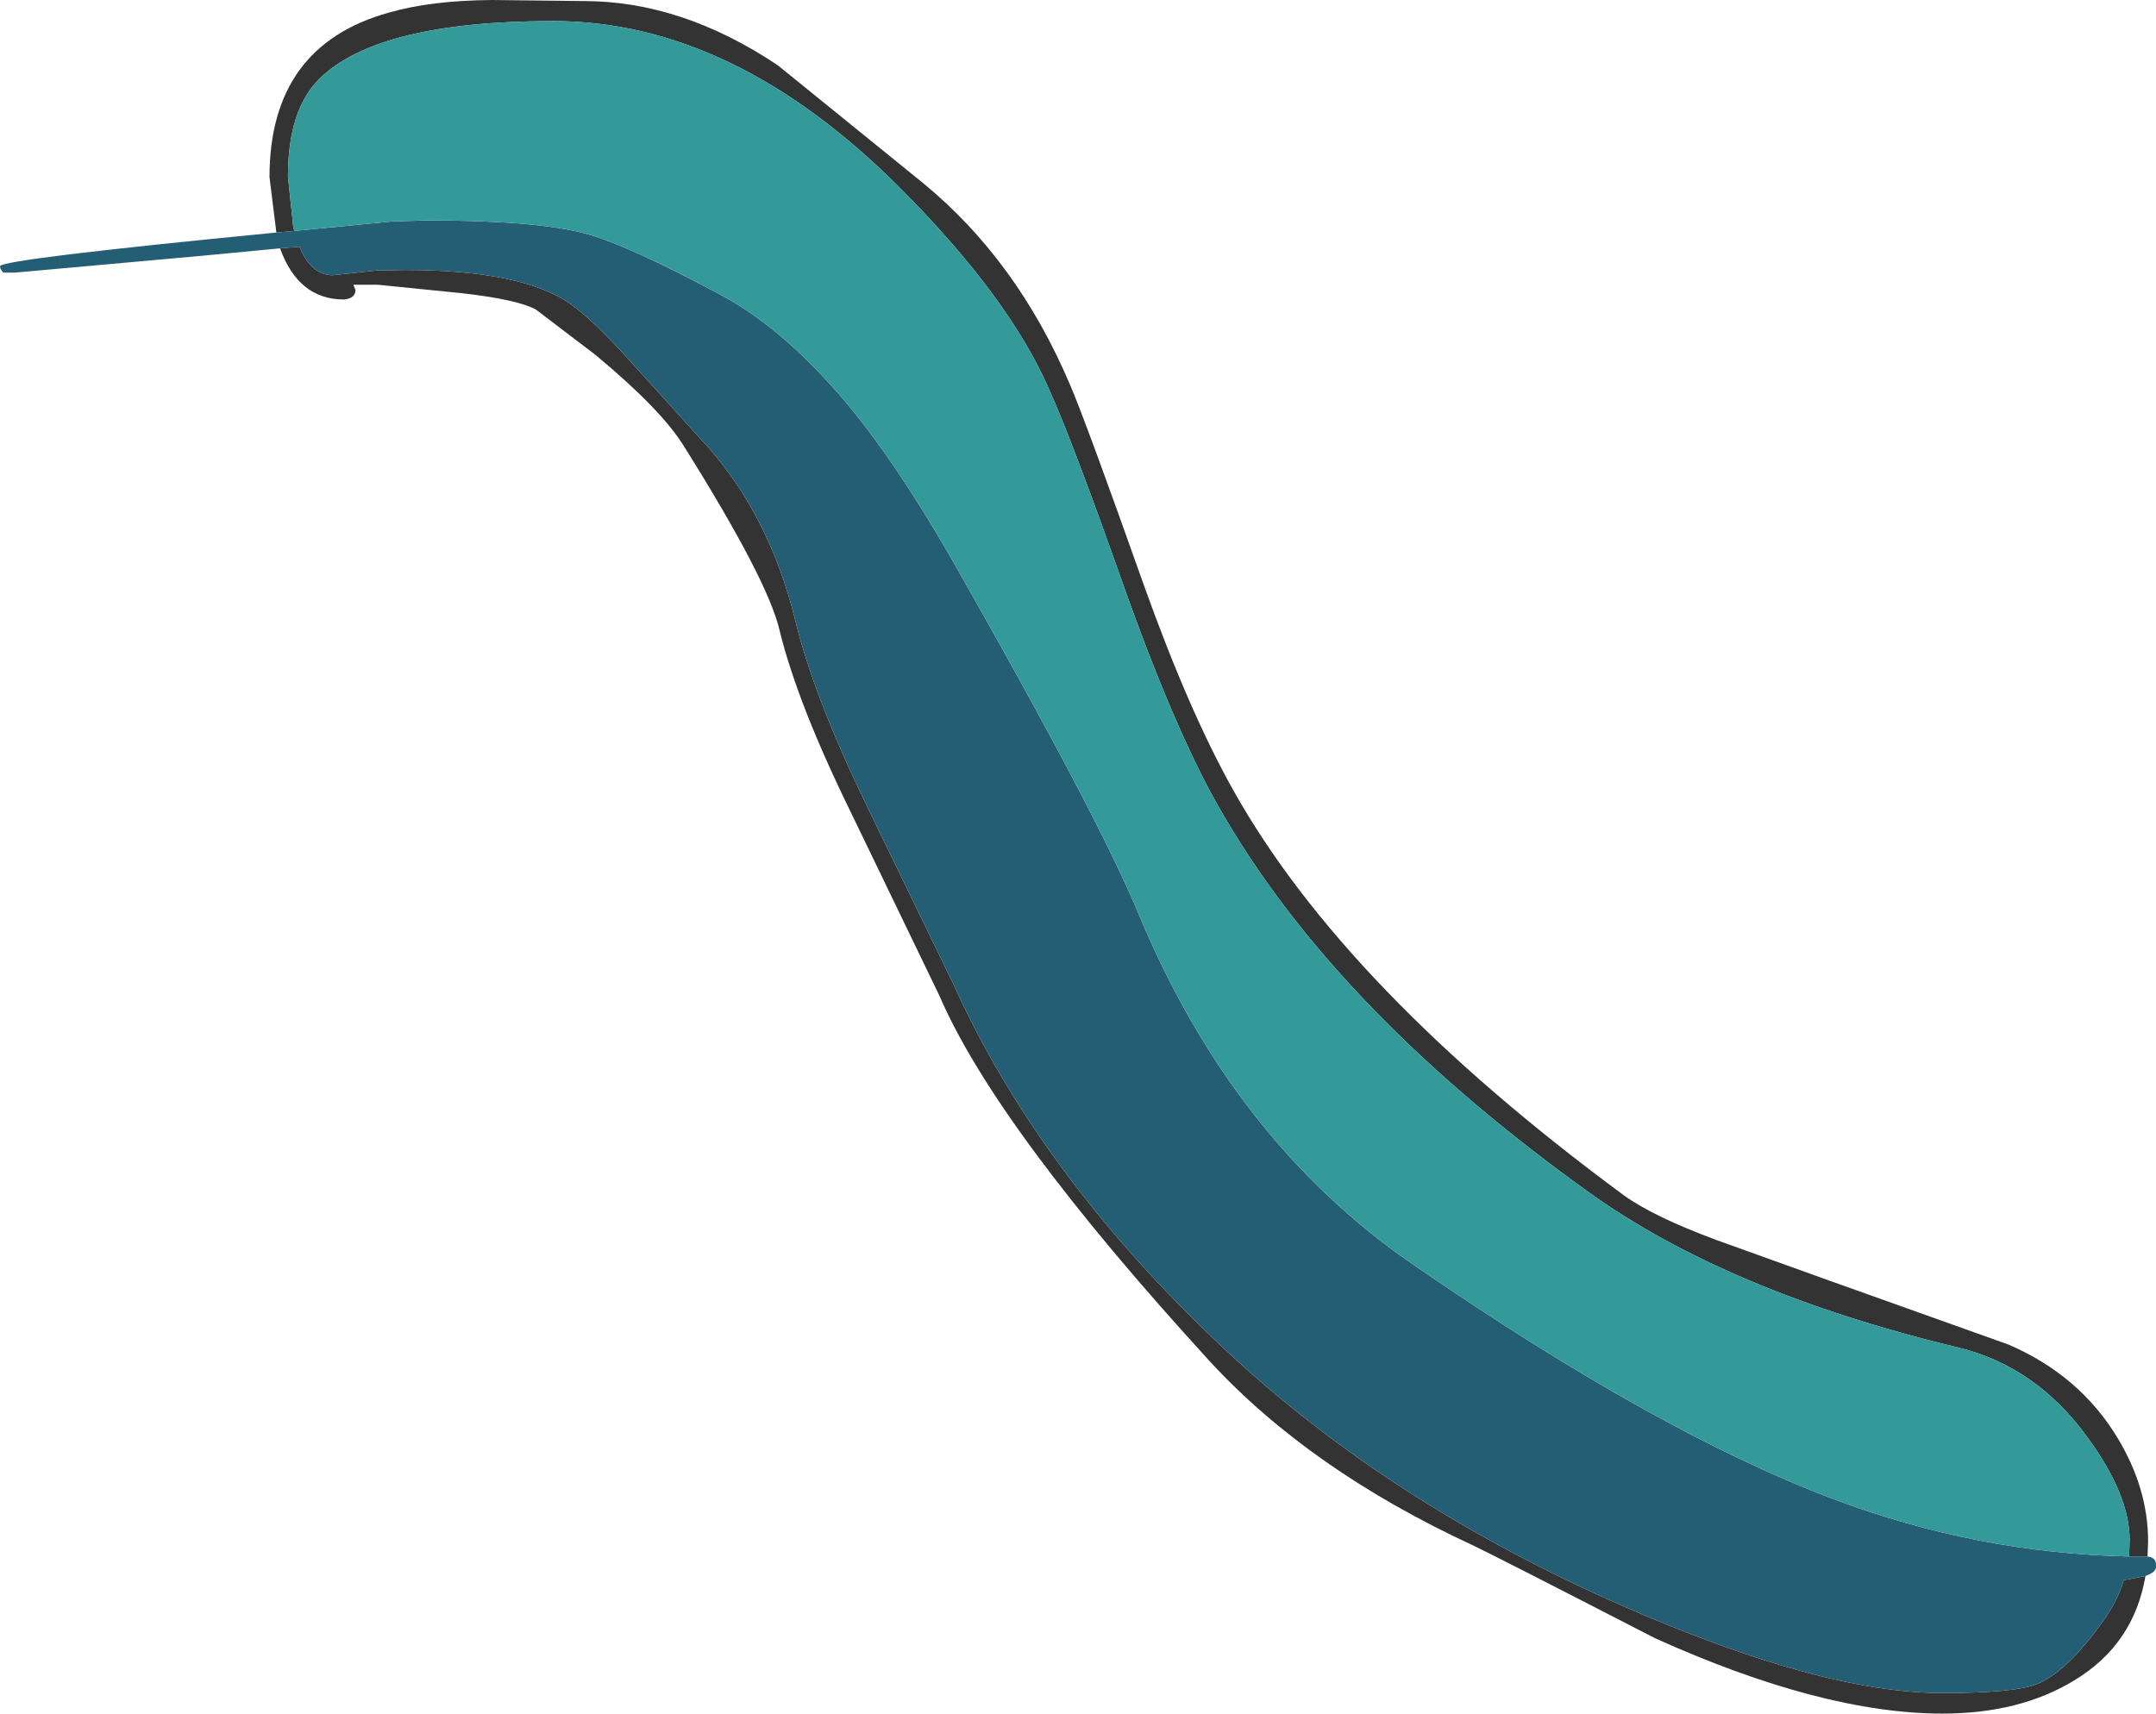
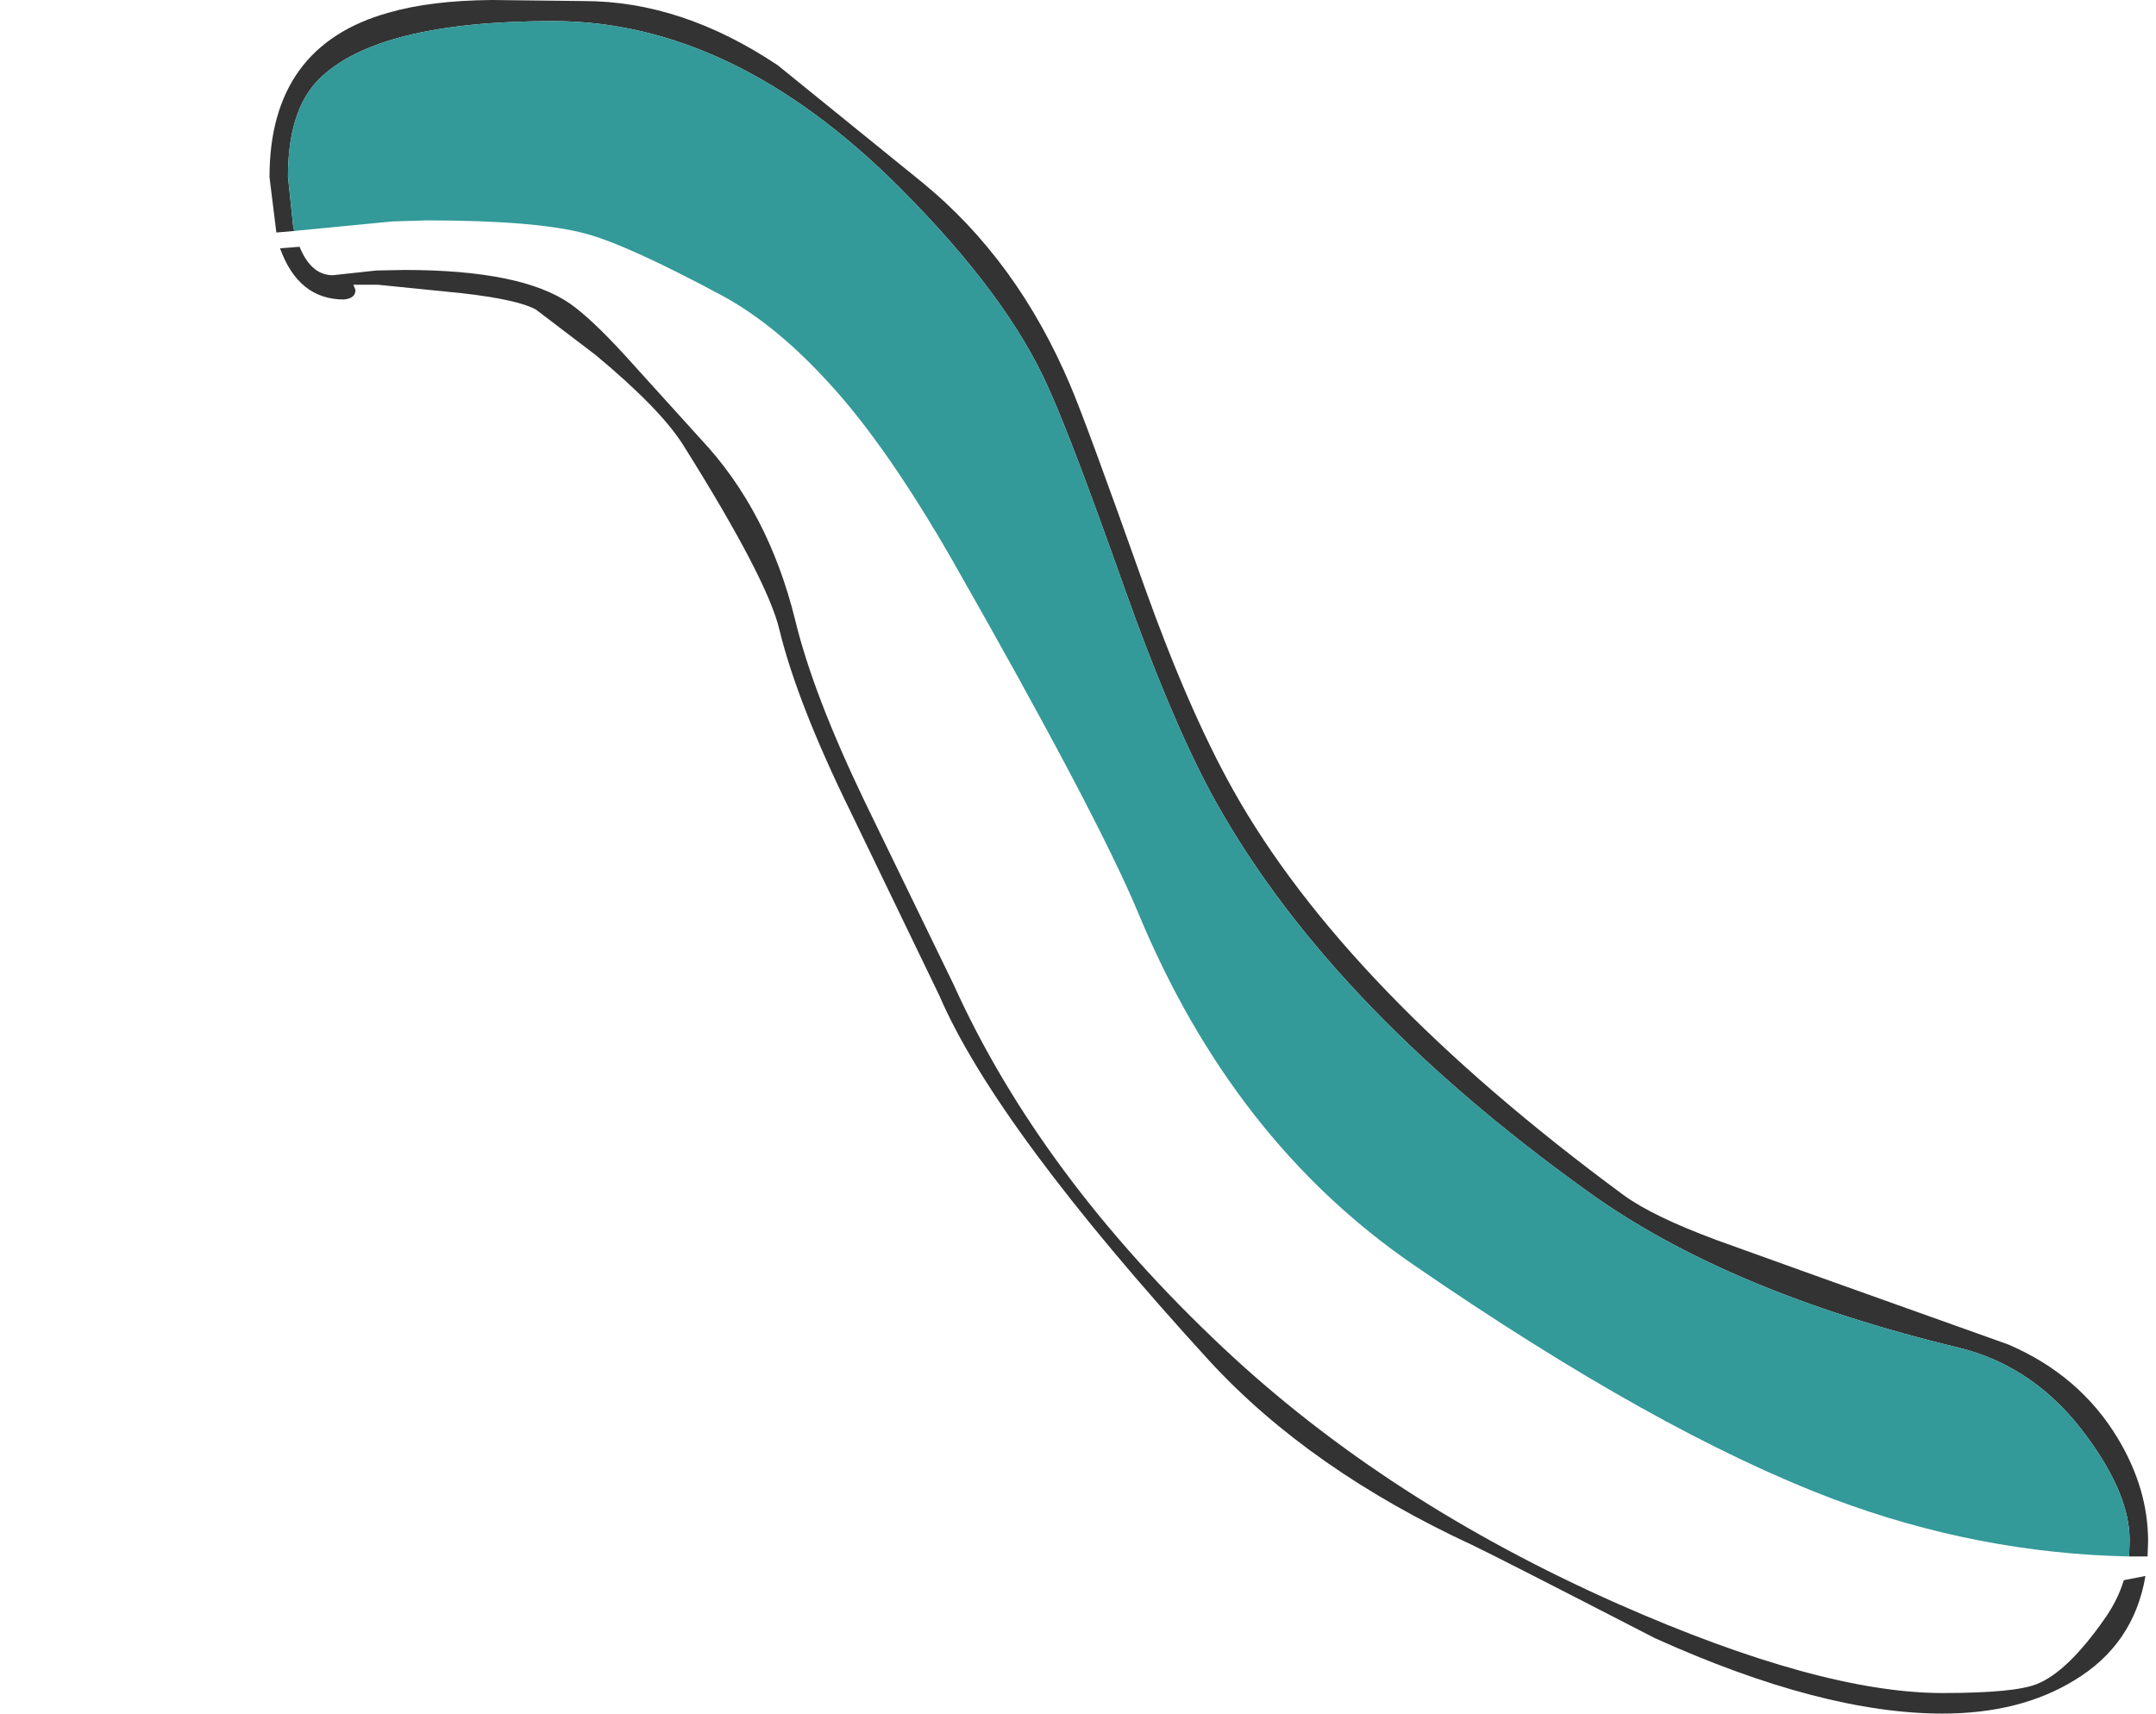
<svg xmlns="http://www.w3.org/2000/svg" height="162.5px" width="204.4px">
  <g transform="matrix(1.0, 0.0, 0.0, 1.0, -368.85, -207.75)">
    <path d="M395.05 229.8 L394.4 224.55 Q394.4 212.1 405.7 208.95 409.65 207.8 415.5 207.75 L424.2 207.85 Q433.5 207.85 442.6 213.95 L456.35 225.1 Q465.3 232.45 470.3 244.25 471.75 247.6 477.3 263.25 481.55 275.15 485.75 282.65 496.35 301.6 522.8 321.1 525.55 323.1 531.6 325.35 L541.75 329.0 559.25 335.25 Q566.0 338.15 569.6 344.1 572.5 348.9 572.5 353.9 L572.45 355.35 572.25 355.35 570.7 355.35 570.75 353.8 Q570.75 349.5 566.75 344.05 561.9 337.35 554.55 335.55 532.5 330.25 519.25 320.65 494.3 302.7 483.55 282.75 479.75 275.6 475.5 263.65 470.5 249.5 468.3 244.65 464.45 235.85 454.1 225.5 438.35 209.75 421.3 209.75 404.65 209.75 399.1 215.25 396.15 218.2 396.15 224.5 L396.65 229.25 396.75 229.65 395.05 229.8 M572.25 357.2 Q571.15 363.7 565.5 367.1 560.35 370.25 553.0 370.25 541.6 370.25 525.75 363.1 510.9 355.45 508.5 354.3 493.05 347.15 483.55 336.85 463.3 314.7 457.9 302.15 L449.5 284.75 Q444.45 274.45 442.75 267.5 441.65 262.75 433.65 250.0 431.5 246.55 425.3 241.4 L419.65 237.1 Q417.9 236.15 412.6 235.55 L404.65 234.75 402.35 234.75 402.55 235.25 Q402.55 236.05 401.45 236.15 397.15 236.15 395.4 231.3 L397.25 231.15 Q398.35 233.85 400.4 233.85 L404.55 233.4 407.2 233.35 Q418.3 233.35 422.9 236.55 424.95 238.0 428.1 241.45 L435.25 249.35 Q441.7 256.2 444.25 266.6 445.95 273.6 450.8 283.7 L459.25 301.1 Q467.45 319.25 484.85 335.6 500.35 350.15 522.25 359.85 541.4 368.3 553.0 368.3 559.85 368.3 561.95 367.45 564.85 366.3 568.35 361.3 569.6 359.55 570.2 357.6 L572.25 357.2" fill="#333333" fill-rule="evenodd" stroke="none" />
-     <path d="M395.05 229.8 L396.75 229.65 406.05 228.75 409.3 228.65 Q419.7 228.65 424.35 229.9 428.3 230.95 437.25 235.75 442.45 238.55 447.6 244.25 452.95 250.1 459.15 260.9 472.85 284.95 476.75 294.3 485.7 315.9 502.8 327.65 525.95 343.6 542.65 349.9 556.35 355.05 570.7 355.35 L572.25 355.35 572.45 355.35 Q573.35 355.45 573.25 356.35 573.25 356.85 572.25 357.2 L570.2 357.6 Q569.6 359.55 568.35 361.3 564.85 366.3 561.95 367.45 559.85 368.3 553.0 368.3 541.4 368.3 522.25 359.85 500.35 350.15 484.85 335.6 467.45 319.25 459.25 301.1 L450.8 283.7 Q445.95 273.6 444.25 266.6 441.7 256.2 435.25 249.35 L428.1 241.45 Q424.95 238.0 422.9 236.55 418.3 233.35 407.2 233.35 L404.55 233.4 400.4 233.85 Q398.35 233.85 397.25 231.15 L395.4 231.3 388.05 232.0 370.3 233.6 369.15 233.6 368.9 233.25 368.85 233.0 Q368.85 232.35 395.05 229.8" fill="#245e75" fill-rule="evenodd" stroke="none" />
    <path d="M396.75 229.65 L396.65 229.25 396.15 224.5 Q396.15 218.2 399.1 215.25 404.65 209.75 421.3 209.75 438.35 209.75 454.1 225.5 464.45 235.85 468.3 244.65 470.5 249.5 475.5 263.65 479.75 275.6 483.55 282.75 494.3 302.7 519.25 320.65 532.5 330.25 554.55 335.55 561.9 337.35 566.75 344.05 570.75 349.5 570.75 353.8 L570.7 355.35 Q556.35 355.05 542.65 349.9 525.95 343.6 502.8 327.65 485.7 315.9 476.75 294.3 472.85 284.95 459.15 260.9 452.95 250.1 447.6 244.25 442.45 238.55 437.25 235.75 428.3 230.95 424.35 229.9 419.7 228.65 409.3 228.65 L406.05 228.75 396.75 229.65" fill="#339999" fill-rule="evenodd" stroke="none" />
  </g>
</svg>